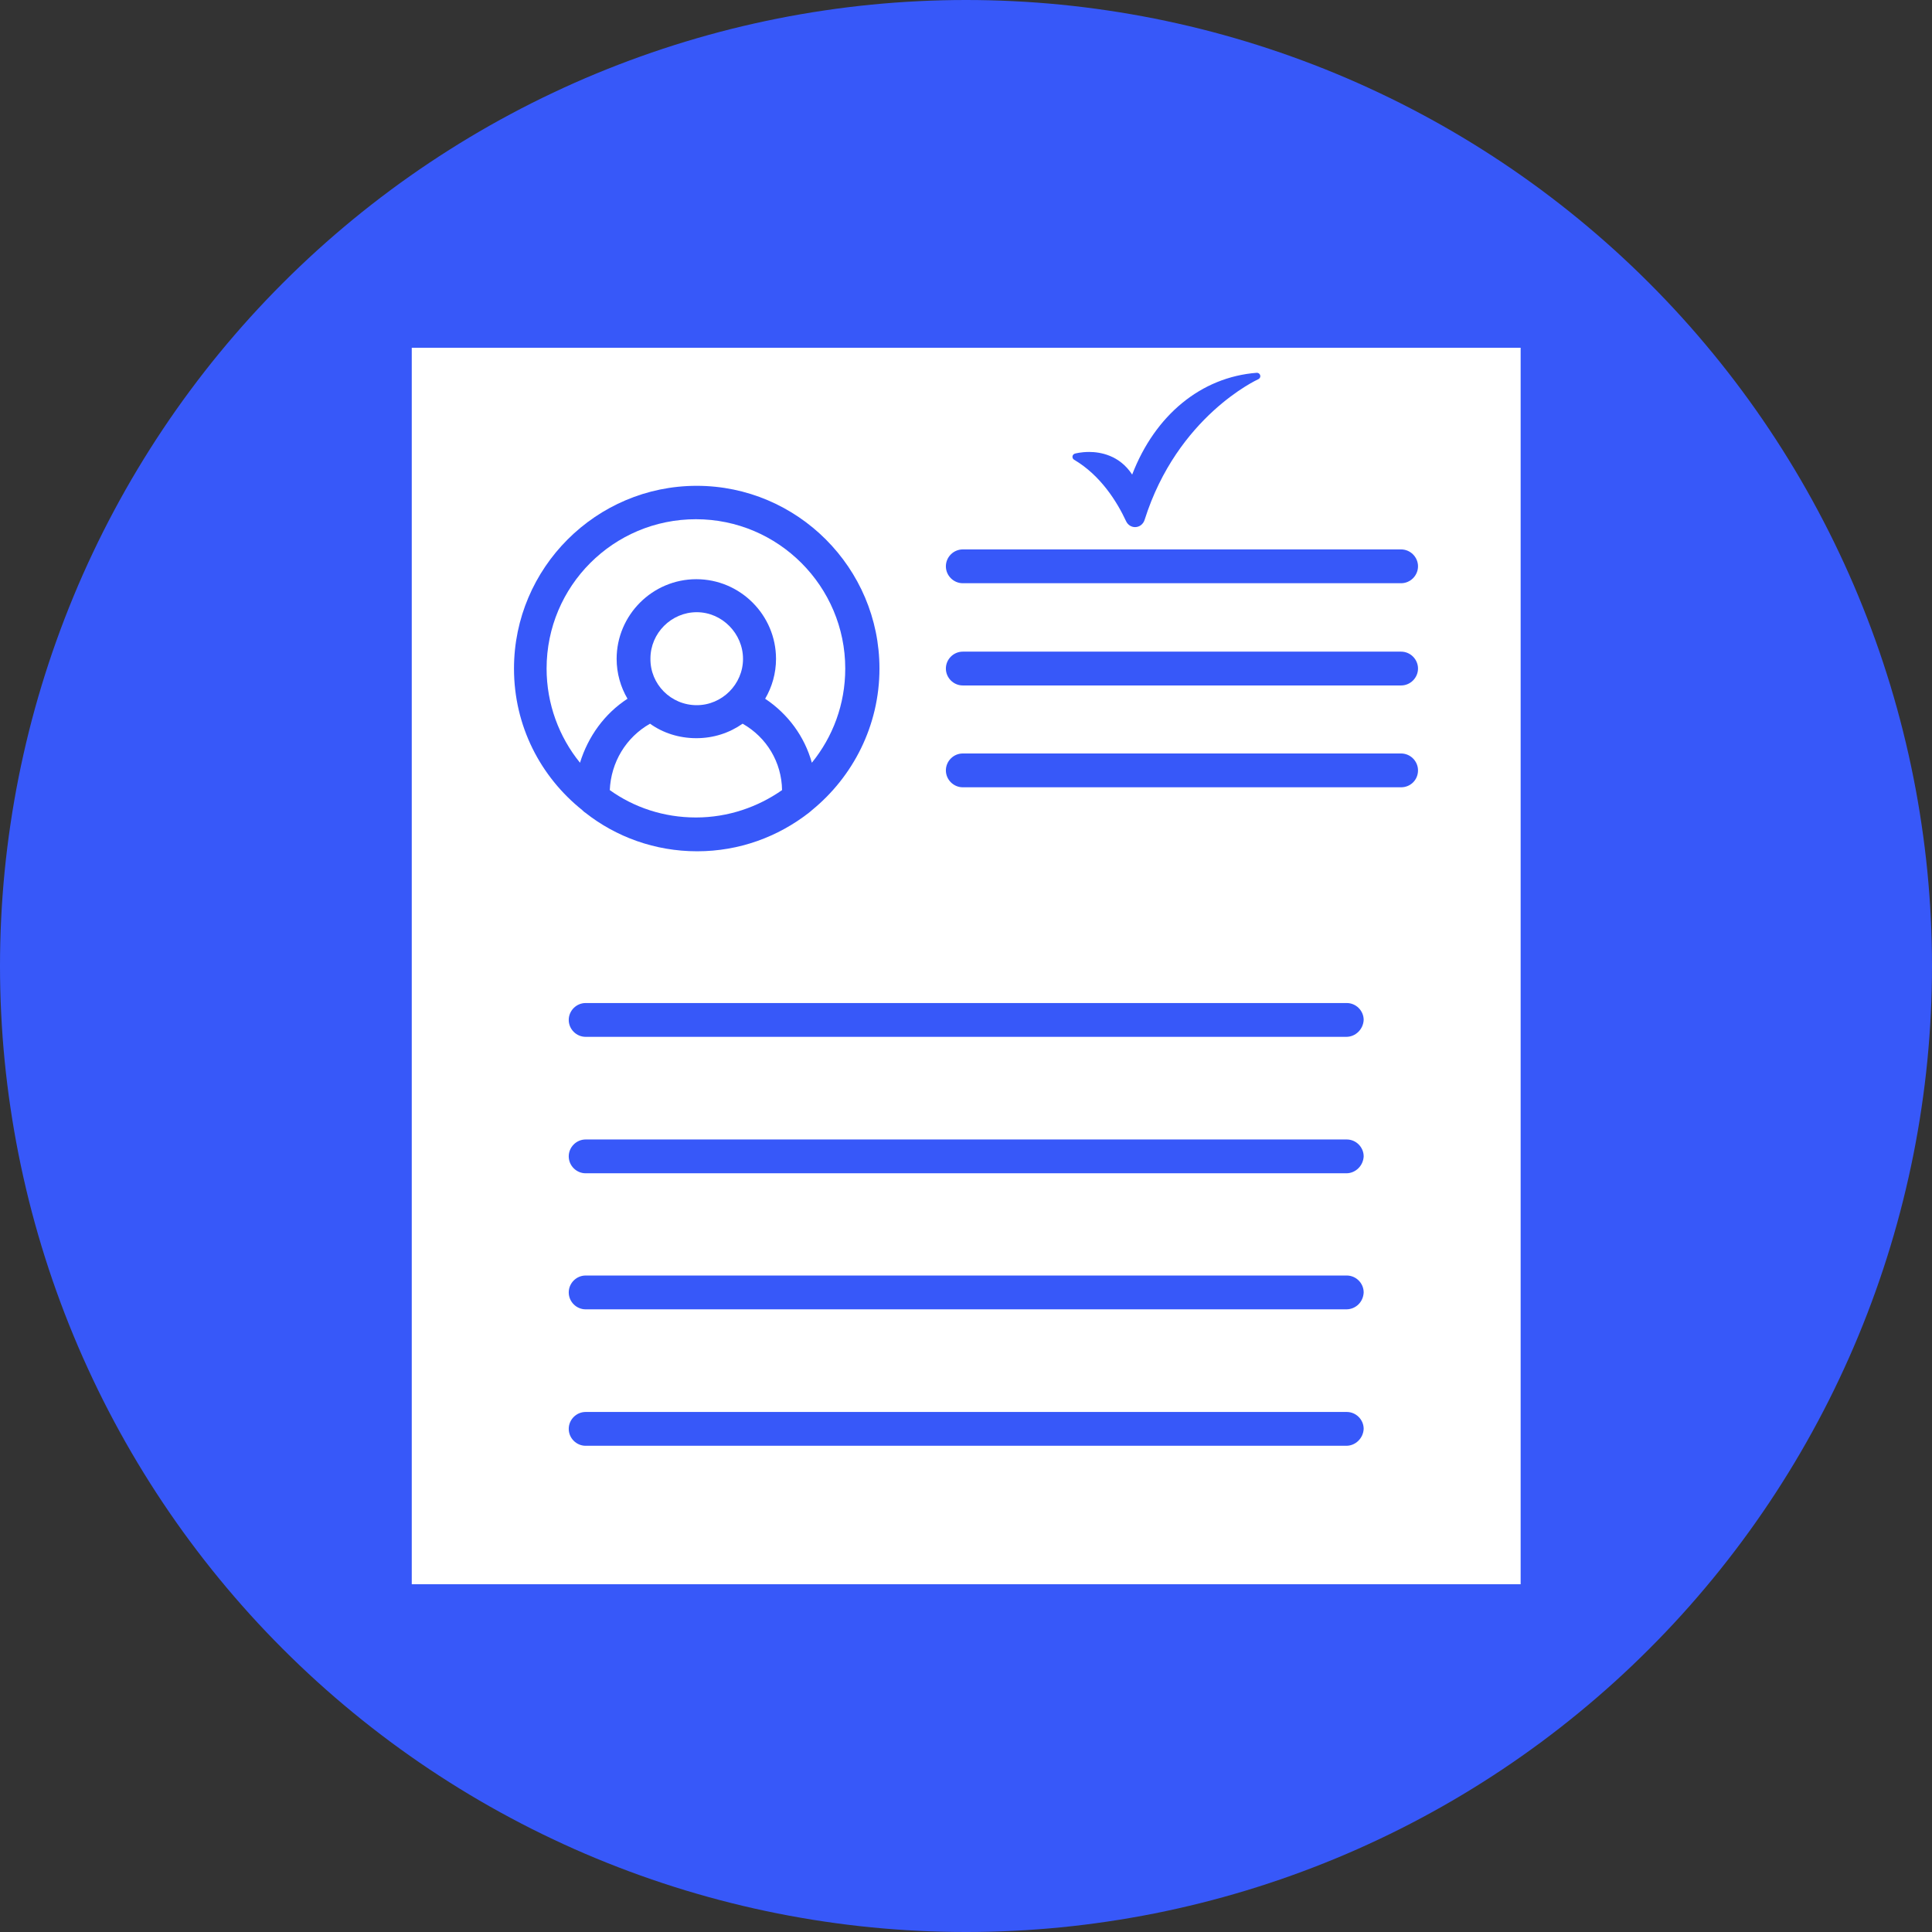
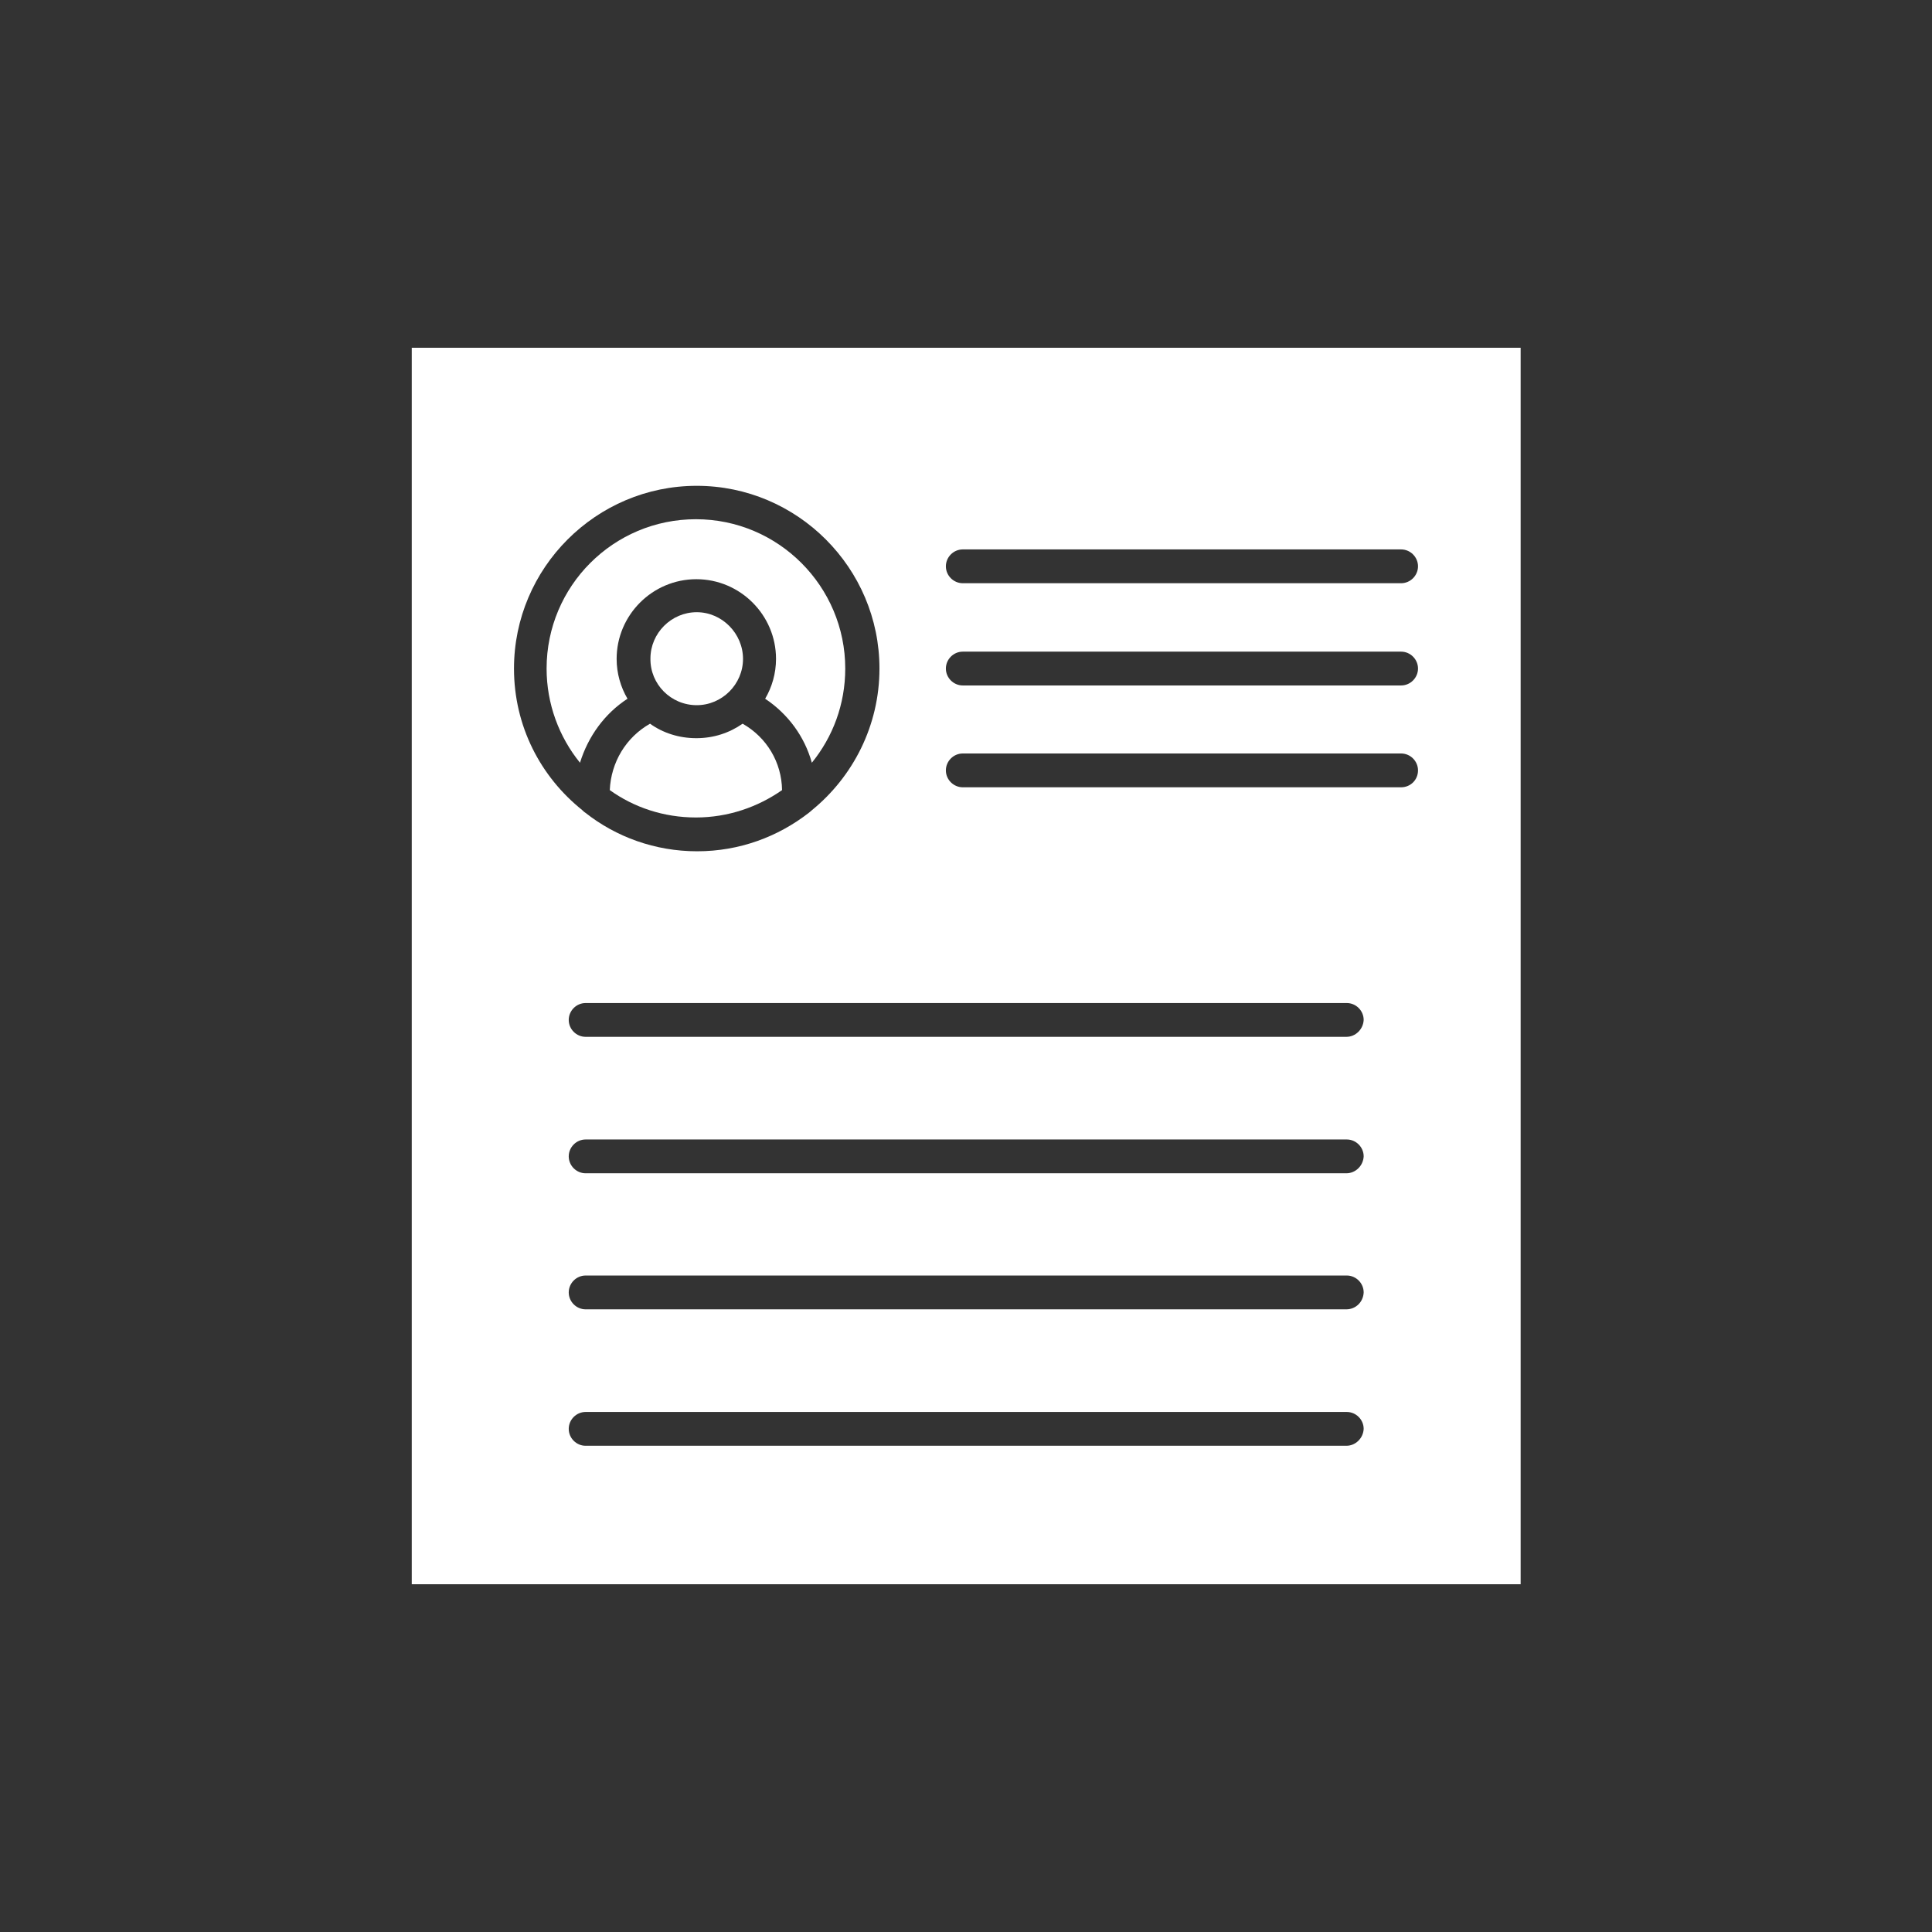
<svg xmlns="http://www.w3.org/2000/svg" width="500" zoomAndPan="magnify" viewBox="0 0 375 375" height="500" preserveAspectRatio="xMidYMid meet" version="1.2">
  <rect x="0" y="0" width="375" height="375" fill="#333333" stroke="none" />
  <defs>
    <clipPath id="a4171824c7">
-       <path d="M 208.164 72.336 L 244.914 72.336 L 244.914 102.336 L 208.164 102.336 Z M 208.164 72.336 " />
-     </clipPath>
+       </clipPath>
  </defs>
  <g id="753af48dbb">
-     <path style=" stroke:none;fill-rule:nonzero;fill:#3758f9;fill-opacity:1;" d="M 375 187.5 C 375 190.57 374.926 193.637 374.773 196.699 C 374.625 199.766 374.398 202.824 374.098 205.879 C 373.797 208.934 373.422 211.977 372.969 215.012 C 372.52 218.047 371.996 221.07 371.398 224.078 C 370.797 227.09 370.125 230.082 369.379 233.059 C 368.637 236.035 367.816 238.992 366.926 241.93 C 366.035 244.863 365.074 247.777 364.039 250.668 C 363.004 253.555 361.902 256.418 360.727 259.254 C 359.555 262.09 358.309 264.891 356.996 267.668 C 355.688 270.441 354.309 273.18 352.859 275.887 C 351.414 278.594 349.902 281.262 348.324 283.895 C 346.746 286.527 345.105 289.117 343.402 291.668 C 341.695 294.223 339.93 296.73 338.102 299.195 C 336.273 301.66 334.387 304.078 332.438 306.449 C 330.492 308.82 328.488 311.145 326.43 313.418 C 324.367 315.691 322.254 317.914 320.082 320.082 C 317.914 322.254 315.691 324.367 313.418 326.43 C 311.145 328.488 308.82 330.492 306.449 332.438 C 304.078 334.387 301.66 336.273 299.195 338.102 C 296.73 339.93 294.223 341.695 291.668 343.402 C 289.117 345.105 286.527 346.746 283.895 348.324 C 281.262 349.902 278.594 351.414 275.887 352.859 C 273.18 354.309 270.441 355.688 267.668 356.996 C 264.891 358.309 262.09 359.555 259.254 360.727 C 256.418 361.902 253.555 363.004 250.668 364.039 C 247.777 365.074 244.863 366.035 241.93 366.926 C 238.992 367.816 236.035 368.637 233.059 369.379 C 230.082 370.125 227.09 370.797 224.078 371.398 C 221.07 371.996 218.047 372.52 215.012 372.969 C 211.977 373.422 208.934 373.797 205.879 374.098 C 202.824 374.398 199.766 374.625 196.699 374.773 C 193.637 374.926 190.57 375 187.5 375 C 184.43 375 181.363 374.926 178.301 374.773 C 175.234 374.625 172.176 374.398 169.121 374.098 C 166.066 373.797 163.023 373.422 159.988 372.969 C 156.953 372.52 153.93 371.996 150.922 371.398 C 147.91 370.797 144.918 370.125 141.941 369.379 C 138.965 368.637 136.008 367.816 133.07 366.926 C 130.137 366.035 127.223 365.074 124.332 364.039 C 121.445 363.004 118.582 361.902 115.746 360.727 C 112.91 359.555 110.105 358.309 107.332 356.996 C 104.559 355.688 101.82 354.309 99.113 352.859 C 96.406 351.414 93.738 349.902 91.105 348.324 C 88.473 346.746 85.883 345.105 83.332 343.402 C 80.777 341.695 78.27 339.93 75.805 338.102 C 73.34 336.273 70.922 334.387 68.551 332.438 C 66.18 330.492 63.855 328.488 61.582 326.43 C 59.309 324.367 57.086 322.254 54.918 320.082 C 52.746 317.914 50.633 315.691 48.57 313.418 C 46.512 311.145 44.508 308.82 42.559 306.449 C 40.613 304.078 38.727 301.66 36.898 299.195 C 35.07 296.73 33.305 294.223 31.598 291.668 C 29.895 289.117 28.254 286.527 26.676 283.895 C 25.098 281.262 23.586 278.594 22.141 275.887 C 20.691 273.18 19.312 270.441 18.004 267.668 C 16.691 264.891 15.445 262.09 14.273 259.254 C 13.098 256.418 11.996 253.555 10.961 250.668 C 9.926 247.777 8.965 244.863 8.074 241.93 C 7.184 238.992 6.363 236.035 5.617 233.059 C 4.875 230.082 4.203 227.09 3.602 224.078 C 3.004 221.07 2.48 218.047 2.031 215.012 C 1.578 211.977 1.203 208.934 0.902 205.879 C 0.602 202.824 0.375 199.766 0.227 196.699 C 0.074 193.637 0 190.57 0 187.5 C 0 184.43 0.074 181.363 0.227 178.301 C 0.375 175.234 0.602 172.176 0.902 169.121 C 1.203 166.066 1.578 163.023 2.031 159.988 C 2.48 156.953 3.004 153.93 3.602 150.922 C 4.203 147.91 4.875 144.918 5.617 141.941 C 6.363 138.965 7.184 136.008 8.074 133.07 C 8.965 130.137 9.926 127.223 10.961 124.332 C 11.996 121.445 13.098 118.582 14.273 115.746 C 15.445 112.91 16.691 110.105 18.004 107.332 C 19.312 104.559 20.691 101.82 22.141 99.113 C 23.586 96.406 25.098 93.738 26.676 91.105 C 28.254 88.473 29.895 85.883 31.598 83.332 C 33.305 80.777 35.07 78.27 36.898 75.805 C 38.727 73.34 40.613 70.922 42.559 68.551 C 44.508 66.18 46.512 63.855 48.57 61.582 C 50.633 59.309 52.746 57.086 54.918 54.918 C 57.086 52.746 59.309 50.633 61.582 48.57 C 63.855 46.512 66.18 44.508 68.551 42.559 C 70.922 40.613 73.34 38.727 75.805 36.898 C 78.27 35.07 80.777 33.305 83.332 31.598 C 85.883 29.895 88.473 28.254 91.105 26.676 C 93.738 25.098 96.406 23.586 99.113 22.141 C 101.82 20.691 104.559 19.312 107.332 18.004 C 110.105 16.691 112.91 15.445 115.746 14.273 C 118.582 13.098 121.445 11.996 124.332 10.961 C 127.223 9.926 130.137 8.965 133.07 8.074 C 136.008 7.184 138.965 6.363 141.941 5.617 C 144.918 4.875 147.91 4.203 150.922 3.602 C 153.93 3.004 156.953 2.48 159.988 2.031 C 163.023 1.578 166.066 1.203 169.121 0.902 C 172.176 0.602 175.234 0.375 178.301 0.227 C 181.363 0.074 184.43 0 187.5 0 C 190.57 0 193.637 0.074 196.699 0.227 C 199.766 0.375 202.824 0.602 205.879 0.902 C 208.934 1.203 211.977 1.578 215.012 2.031 C 218.047 2.48 221.07 3.004 224.078 3.602 C 227.09 4.203 230.082 4.875 233.059 5.617 C 236.035 6.363 238.992 7.184 241.93 8.074 C 244.863 8.965 247.777 9.926 250.668 10.961 C 253.555 11.996 256.418 13.098 259.254 14.273 C 262.09 15.445 264.891 16.691 267.668 18.004 C 270.441 19.312 273.18 20.691 275.887 22.141 C 278.594 23.586 281.262 25.098 283.895 26.676 C 286.527 28.254 289.117 29.895 291.668 31.598 C 294.223 33.305 296.73 35.07 299.195 36.898 C 301.66 38.727 304.078 40.613 306.449 42.559 C 308.82 44.508 311.145 46.512 313.418 48.57 C 315.691 50.633 317.914 52.746 320.082 54.918 C 322.254 57.086 324.367 59.309 326.43 61.582 C 328.488 63.855 330.492 66.18 332.438 68.551 C 334.387 70.922 336.273 73.34 338.102 75.805 C 339.93 78.27 341.695 80.777 343.402 83.332 C 345.105 85.883 346.746 88.473 348.324 91.105 C 349.902 93.738 351.414 96.406 352.859 99.113 C 354.309 101.82 355.688 104.559 356.996 107.332 C 358.309 110.105 359.555 112.91 360.727 115.746 C 361.902 118.582 363.004 121.445 364.039 124.332 C 365.074 127.223 366.035 130.137 366.926 133.07 C 367.816 136.008 368.637 138.965 369.379 141.941 C 370.125 144.918 370.797 147.91 371.398 150.922 C 371.996 153.93 372.52 156.953 372.969 159.988 C 373.422 163.023 373.797 166.066 374.098 169.121 C 374.398 172.176 374.625 175.234 374.773 178.301 C 374.926 181.363 375 184.43 375 187.5 Z M 375 187.5 " />
    <path style=" stroke:none;fill-rule:nonzero;fill:#ffffff;fill-opacity:1;" d="M 79.922 67.5 L 79.922 307.5 L 295.156 307.5 L 295.156 67.5 Z M 99.766 129.766 C 99.766 110.234 115.703 94.297 135.234 94.297 C 154.766 94.297 170.703 110.234 170.703 129.766 C 170.703 140.859 165.547 150.781 157.578 157.266 L 157.5 157.344 C 157.344 157.5 157.188 157.578 157.031 157.734 C 151.016 162.422 143.516 165.234 135.312 165.234 C 127.109 165.234 119.531 162.422 113.594 157.734 C 113.438 157.656 113.281 157.5 113.125 157.344 C 113.125 157.344 113.047 157.344 113.047 157.266 C 104.922 150.781 99.766 140.938 99.766 129.766 Z M 261.328 280.625 L 113.672 280.625 C 111.875 280.625 110.391 279.141 110.391 277.344 C 110.391 275.547 111.875 274.062 113.672 274.062 L 261.406 274.062 C 263.203 274.062 264.688 275.547 264.688 277.344 C 264.609 279.141 263.125 280.625 261.328 280.625 Z M 261.328 254.141 L 113.672 254.141 C 111.875 254.141 110.391 252.656 110.391 250.859 C 110.391 249.062 111.875 247.578 113.672 247.578 L 261.406 247.578 C 263.203 247.578 264.688 249.062 264.688 250.859 C 264.609 252.734 263.125 254.141 261.328 254.141 Z M 261.328 227.734 L 113.672 227.734 C 111.875 227.734 110.391 226.25 110.391 224.453 C 110.391 222.656 111.875 221.172 113.672 221.172 L 261.406 221.172 C 263.203 221.172 264.688 222.656 264.688 224.453 C 264.609 226.25 263.125 227.734 261.328 227.734 Z M 261.328 201.25 L 113.672 201.25 C 111.875 201.25 110.391 199.766 110.391 197.969 C 110.391 196.172 111.875 194.688 113.672 194.688 L 261.406 194.688 C 263.203 194.688 264.688 196.172 264.688 197.969 C 264.609 199.766 263.125 201.25 261.328 201.25 Z M 271.953 152.812 L 186.875 152.812 C 185.078 152.812 183.594 151.328 183.594 149.531 C 183.594 147.734 185.078 146.25 186.875 146.25 L 271.953 146.25 C 273.75 146.25 275.234 147.734 275.234 149.531 C 275.234 151.406 273.75 152.812 271.953 152.812 Z M 271.953 133.047 L 186.875 133.047 C 185.078 133.047 183.594 131.562 183.594 129.766 C 183.594 127.969 185.078 126.484 186.875 126.484 L 271.953 126.484 C 273.75 126.484 275.234 127.969 275.234 129.766 C 275.234 131.562 273.75 133.047 271.953 133.047 Z M 271.953 113.203 L 186.875 113.203 C 185.078 113.203 183.594 111.719 183.594 109.922 C 183.594 108.125 185.078 106.641 186.875 106.641 L 271.953 106.641 C 273.75 106.641 275.234 108.125 275.234 109.922 C 275.234 111.719 273.75 113.203 271.953 113.203 Z M 271.953 113.203 " />
    <path style=" stroke:none;fill-rule:nonzero;fill:#ffffff;fill-opacity:1;" d="M 144.141 140.469 C 141.562 142.266 138.516 143.281 135.156 143.281 C 131.797 143.281 128.672 142.266 126.172 140.469 C 121.484 143.125 118.594 147.969 118.359 153.359 C 123.047 156.719 128.828 158.672 135.078 158.672 C 141.328 158.672 147.109 156.641 151.797 153.359 C 151.719 147.969 148.828 143.125 144.141 140.469 Z M 144.141 140.469 " />
    <path style=" stroke:none;fill-rule:nonzero;fill:#ffffff;fill-opacity:1;" d="M 135.234 136.875 C 140.156 136.875 144.219 132.812 144.219 127.891 C 144.219 122.969 140.156 118.828 135.234 118.828 C 130.312 118.828 126.25 122.891 126.25 127.812 C 126.172 132.812 130.234 136.875 135.234 136.875 Z M 135.234 136.875 " />
    <path style=" stroke:none;fill-rule:nonzero;fill:#ffffff;fill-opacity:1;" d="M 121.797 135.625 C 120.469 133.359 119.688 130.703 119.688 127.891 C 119.688 119.375 126.641 112.422 135.156 112.422 C 143.672 112.422 150.625 119.375 150.625 127.891 C 150.625 130.703 149.844 133.359 148.516 135.625 C 152.969 138.594 156.172 142.969 157.578 148.047 C 161.641 143.047 164.062 136.719 164.062 129.766 C 164.062 113.828 151.094 100.781 135.078 100.781 C 119.062 100.781 106.094 113.75 106.094 129.766 C 106.094 136.641 108.516 143.047 112.578 148.047 C 114.141 142.969 117.344 138.516 121.797 135.625 Z M 121.797 135.625 " />
    <g clip-rule="nonzero" clip-path="url(#a4171824c7)">
      <path style=" stroke:none;fill-rule:nonzero;fill:#3758f9;fill-opacity:1;" d="M 244.609 72.852 C 244.531 72.543 244.238 72.336 243.926 72.359 C 233.16 73.195 224.211 80.543 219.754 92.113 C 217.273 88.324 213.527 87.723 211.395 87.723 C 209.809 87.723 208.684 88.031 208.637 88.047 C 208.387 88.117 208.203 88.328 208.168 88.59 C 208.137 88.848 208.258 89.102 208.484 89.234 C 213.645 92.281 216.82 97.402 218.57 101.16 C 218.902 101.871 219.57 102.312 220.312 102.312 C 221.168 102.312 221.898 101.754 222.172 100.891 C 228.531 80.766 244.082 73.676 244.238 73.605 C 244.531 73.477 244.688 73.156 244.609 72.852 Z M 244.609 72.852 " />
    </g>
  </g>
</svg>